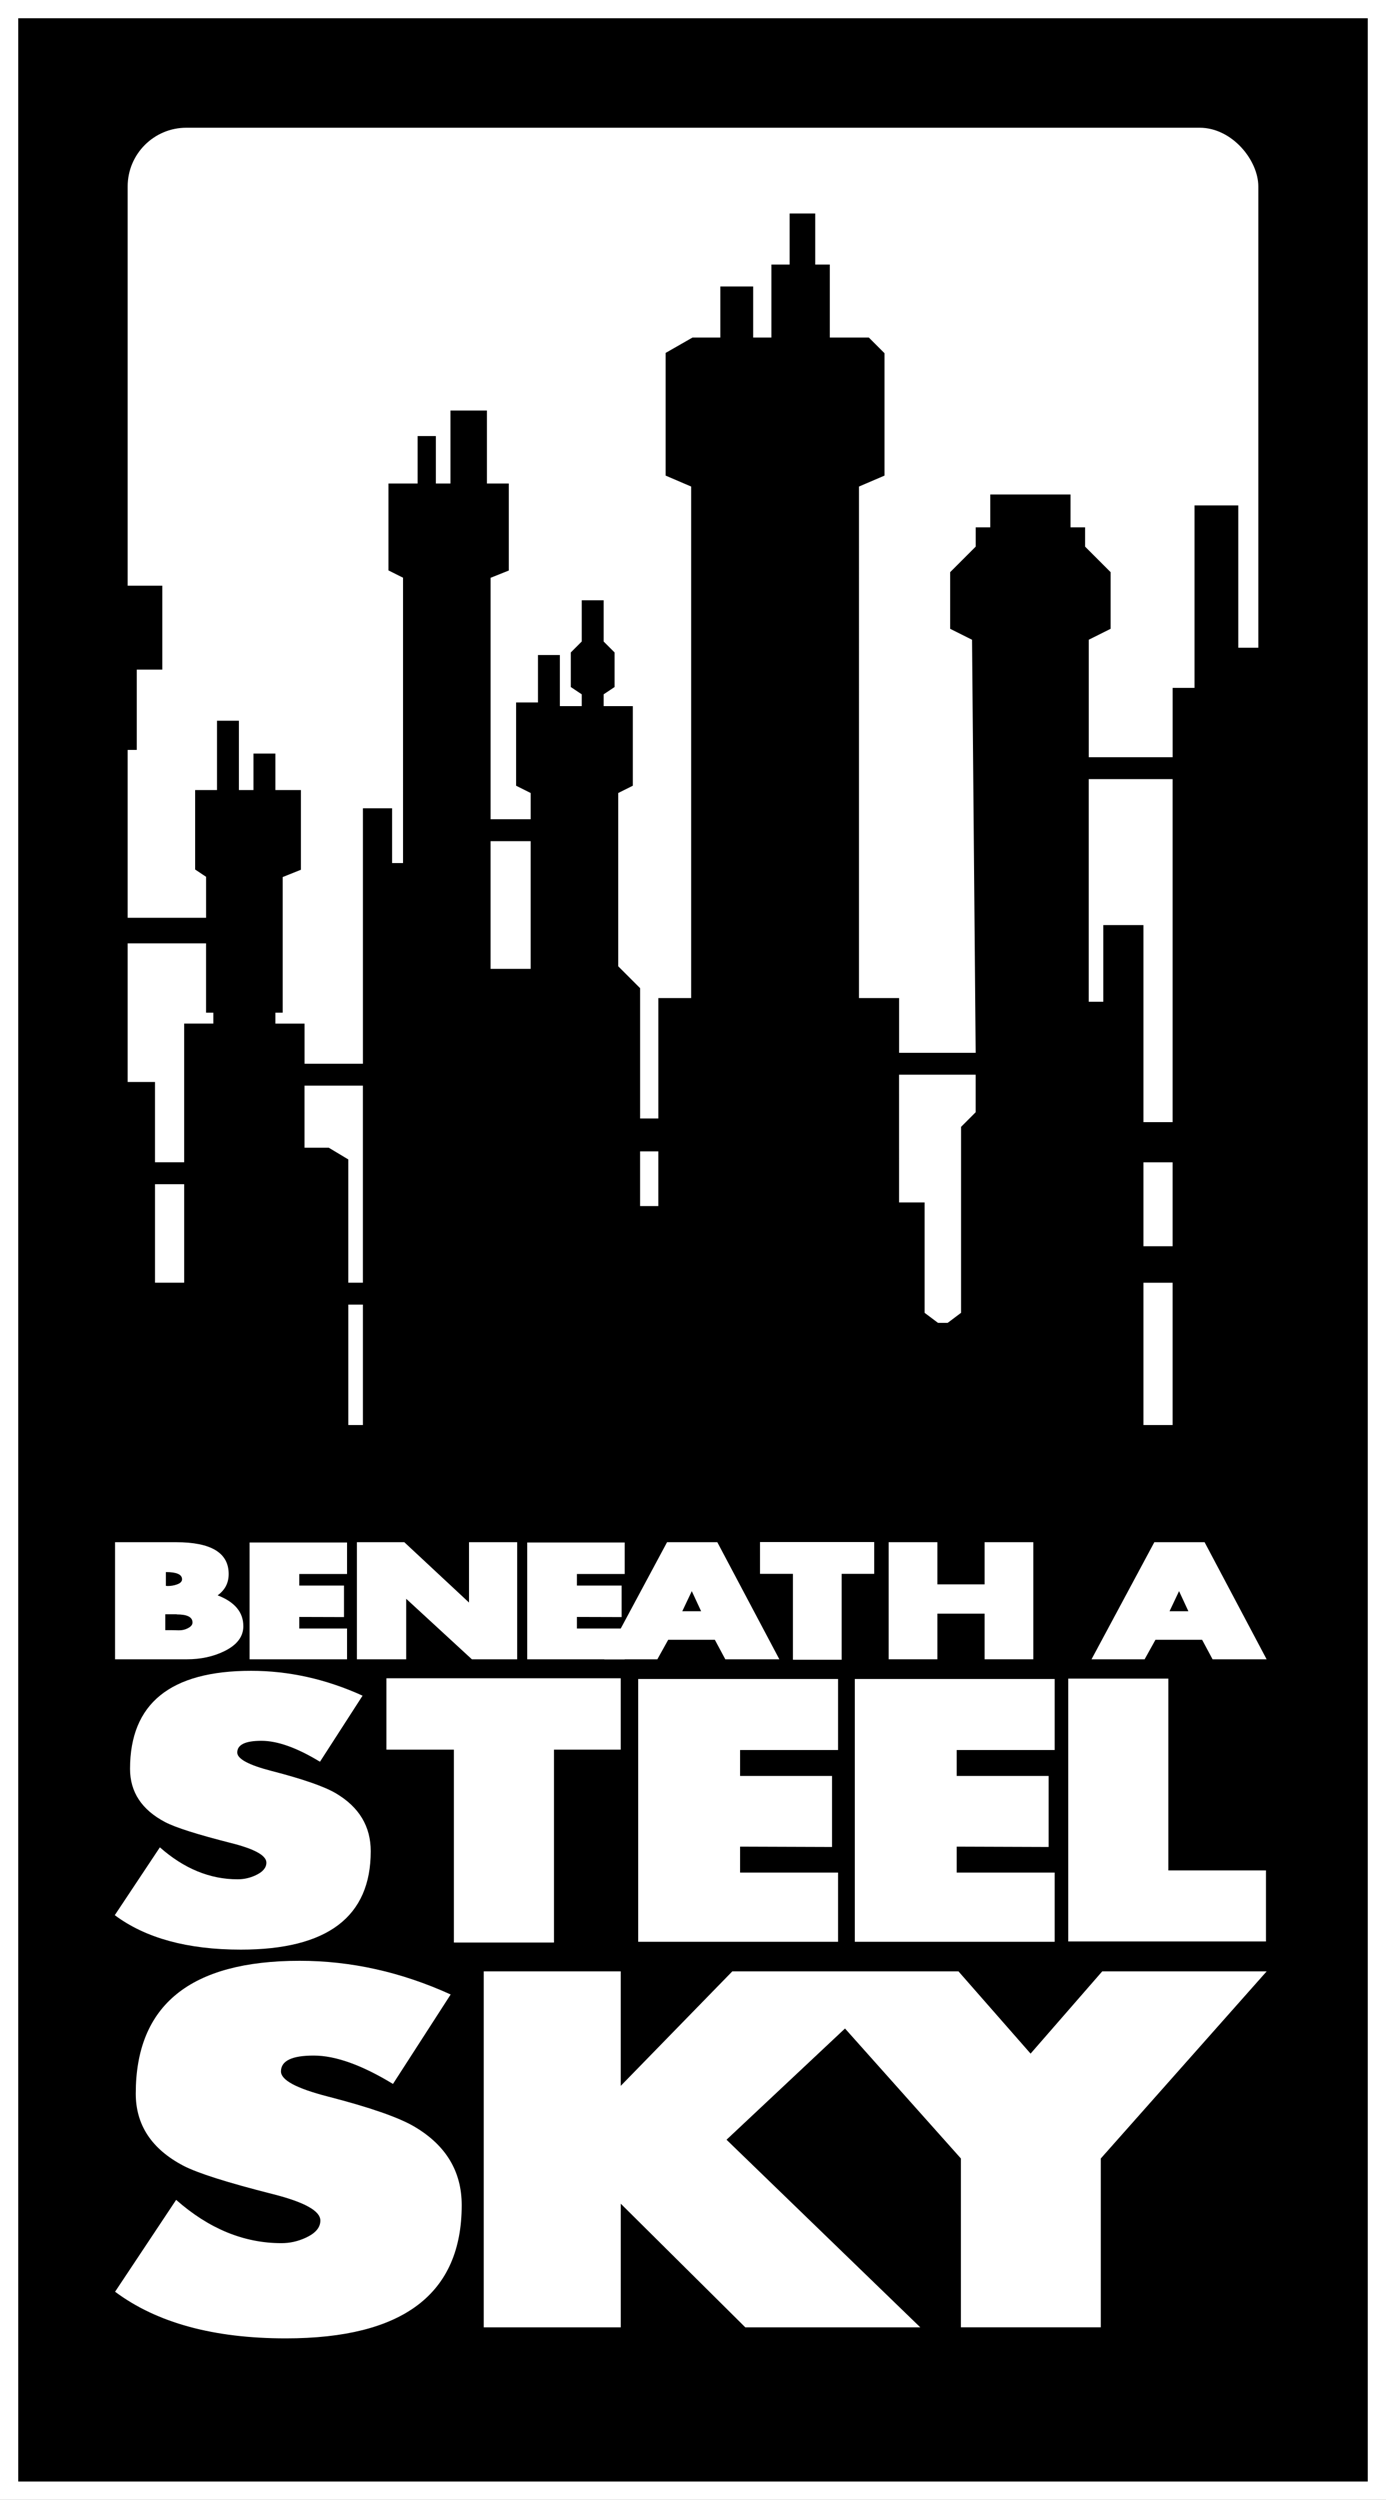
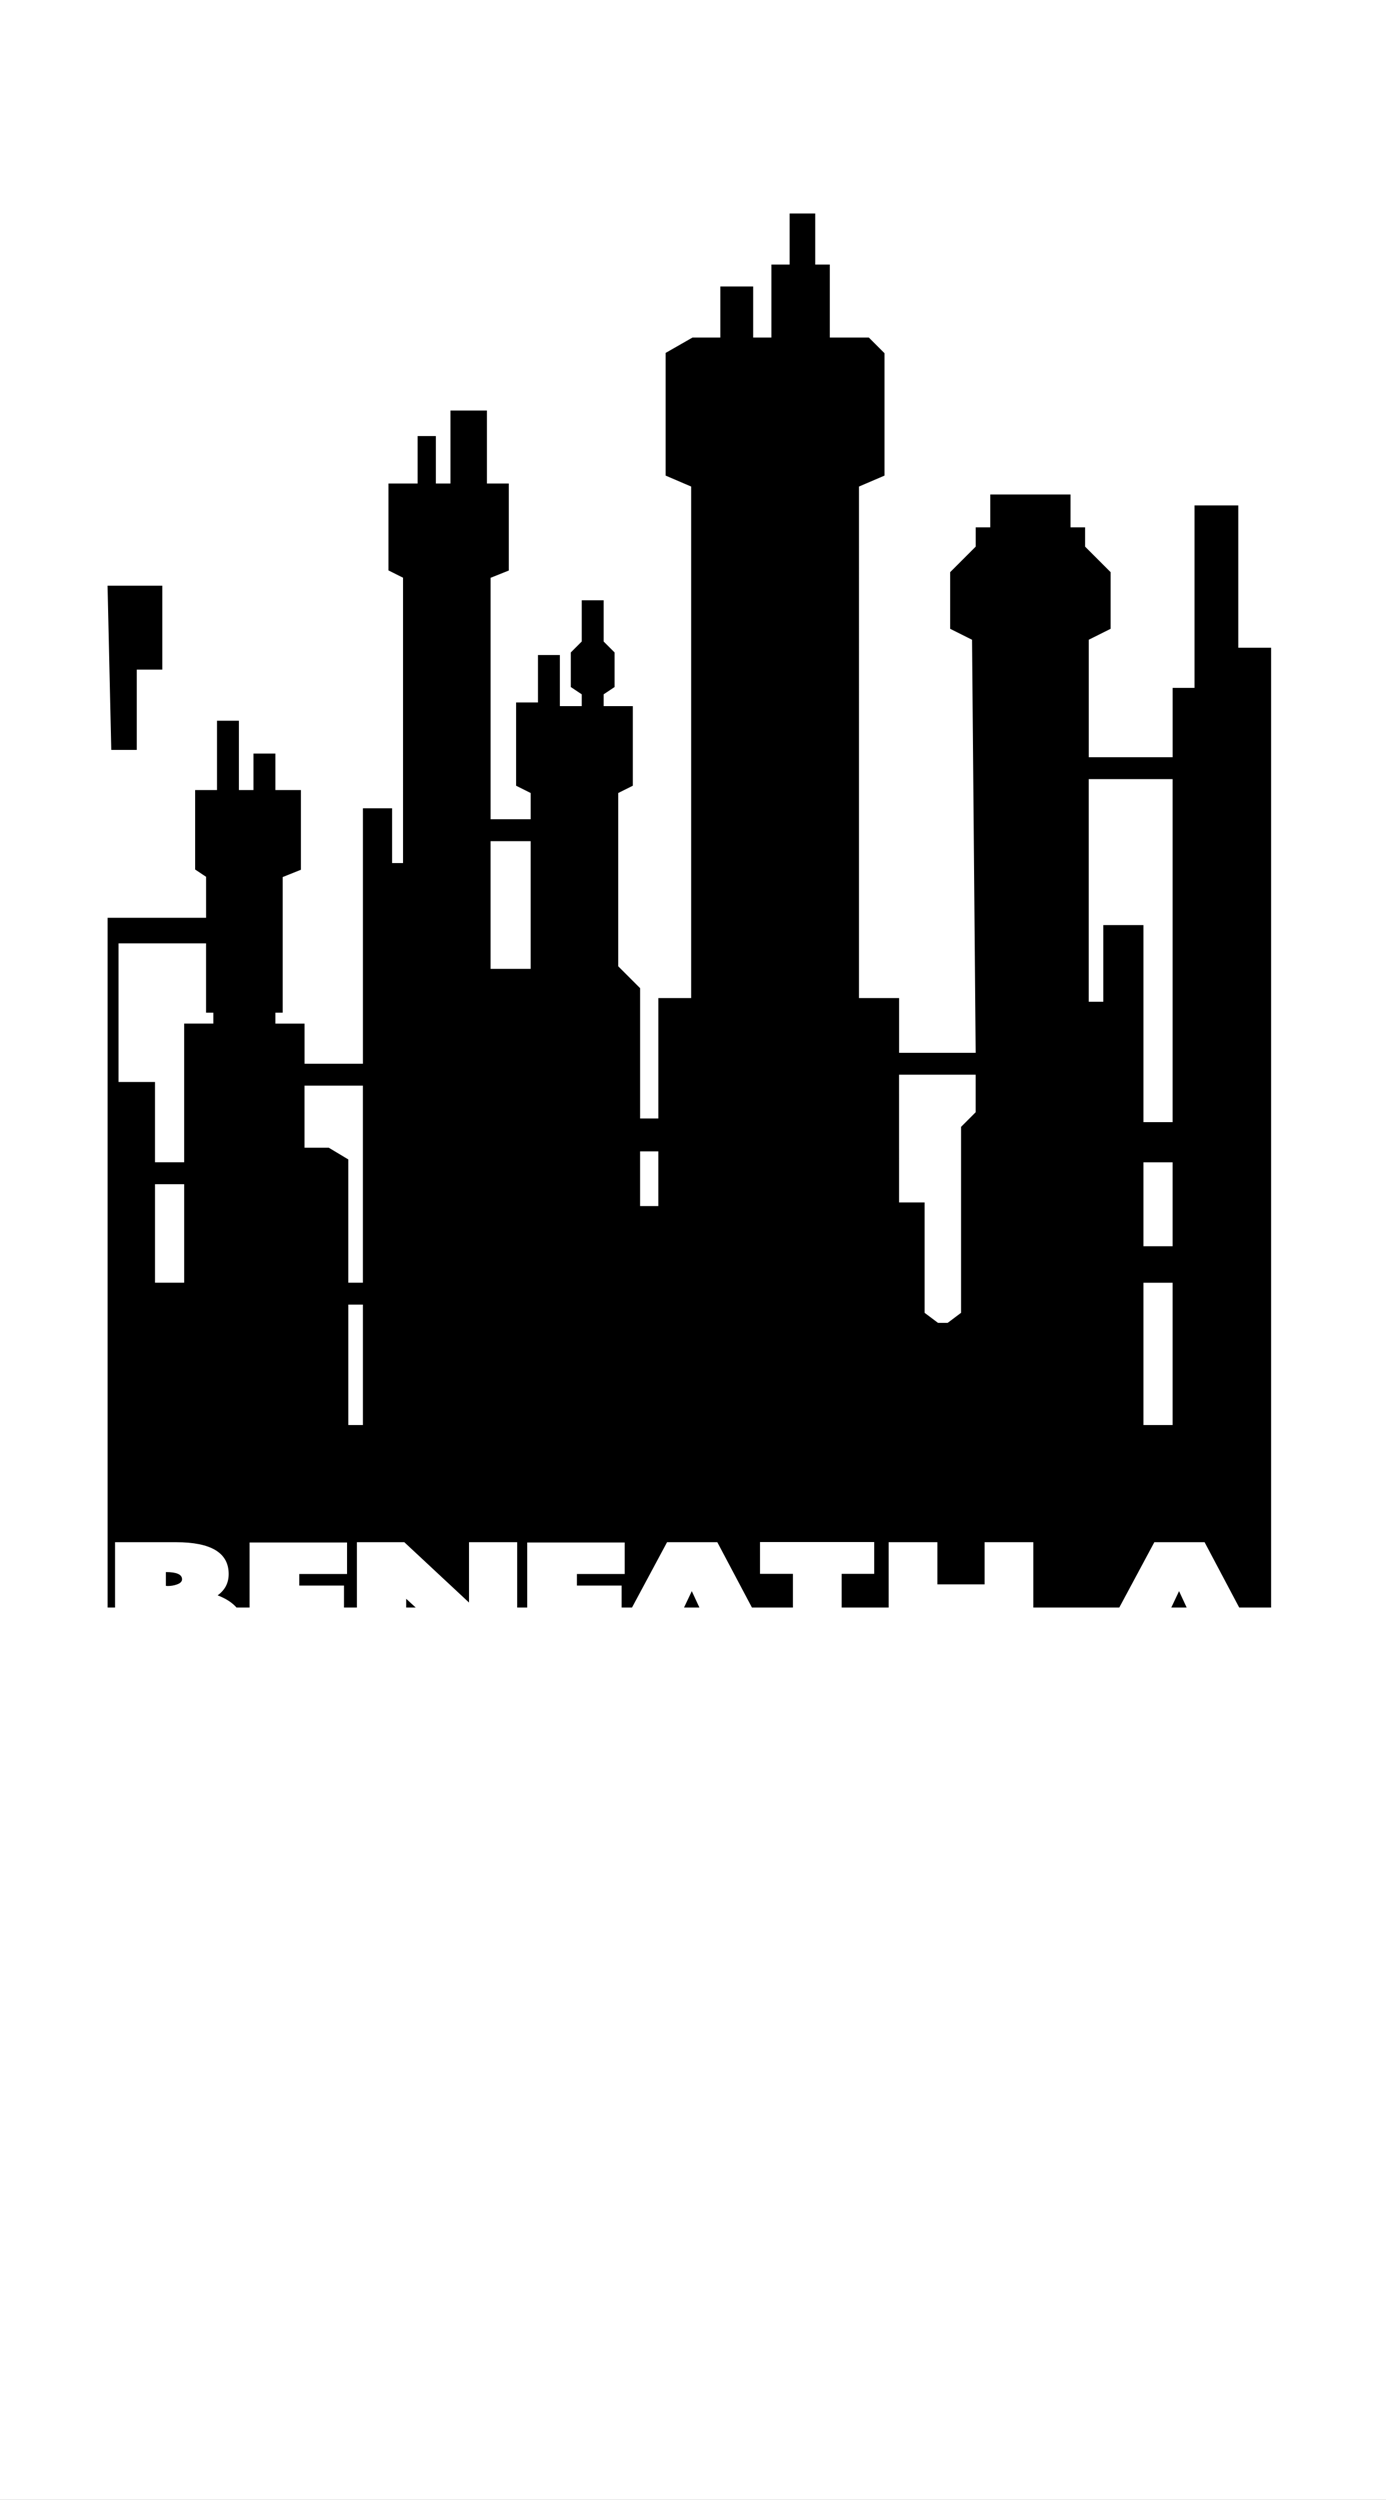
<svg xmlns="http://www.w3.org/2000/svg" xmlns:ns1="http://www.inkscape.org/namespaces/inkscape" xmlns:ns2="http://sodipodi.sourceforge.net/DTD/sodipodi-0.dtd" width="100.542mm" height="181.24mm" viewBox="0 0 100.542 181.24" version="1.1" id="svg5" xml:space="preserve" ns1:version="1.2.1 (9c6d41e410, 2022-07-14)" ns2:docname="sky-sky.svg" ns1:export-filename="sky-sky.png" ns1:export-xdpi="280.29001" ns1:export-ydpi="280.29001">
  <rect x="0" y="0" width="100.542" height="181.24" fill="#808080" stroke="none" />
  <ns2:namedview id="namedview7" pagecolor="#ffffff" bordercolor="#666666" borderopacity="1.0" ns1:showpageshadow="2" ns1:pageopacity="0.0" ns1:pagecheckerboard="0" ns1:deskcolor="#d1d1d1" ns1:document-units="mm" showgrid="true" ns1:zoom="1.4142136" ns1:cx="436.99199" ns1:cy="378.30213" ns1:window-width="2560" ns1:window-height="1377" ns1:window-x="-8" ns1:window-y="-8" ns1:window-maximized="1" ns1:current-layer="layer1" showguides="false">
    <ns1:grid type="xygrid" id="grid417" originx="47.625" originy="105.833" />
  </ns2:namedview>
  <defs id="defs2" />
  <g ns1:label="Layer 1" ns1:groupmode="layer" id="layer1" transform="translate(-57.375,-42.667)">
    <rect style="display:inline;fill:#ffffff;stroke:#ffffff;stroke-width:0;stroke-linecap:round;stroke-linejoin:round;stroke-opacity:0" id="rect1520" width="100.542" height="181.24" x="57.375" y="42.667" ry="8.934" ns1:label="Outer White Rect" rx="0" />
-     <rect style="display:inline;fill:#000000;stroke:#ffffff;stroke-width:0;stroke-linecap:round;stroke-linejoin:round;stroke-opacity:0" id="rect6898" width="97.896" height="178.594" x="58.698" y="43.99" ry="8.804" ns1:label="Outer Black Rect" rx="0" />
    <rect style="display:inline;fill:#ffffff;stroke:#ffffff;stroke-width:0;stroke-linecap:round;stroke-linejoin:round;stroke-opacity:0" id="rect7309" width="82.021" height="96.573" x="66.635" y="51.927" ry="4.261" ns1:label="Inner White Rect" />
    <path id="path6104" style="display:inline;fill:#000000;stroke:#000000;stroke-width:0.265px;stroke-linecap:butt;stroke-linejoin:miter;stroke-opacity:1" class="UnoptimicedTransforms" ns1:label="City Outline" d="m 114.789,58.277 v 3.704 h -1.323 v 5.292 h -1.587 V 63.569 h -2.117 v 3.704 h -2.117 l -1.852,1.058 v 8.731 l 1.852,0.794 v 37.306 h -2.381 v 8.731 h -1.587 v -9.525 l -1.587,-1.587 v -12.7 l 1.058,-0.529 v -5.556 h -2.117 V 92.937 l 0.794,-0.529 v -2.381 l -0.794,-0.794 v -2.91 h -1.323 v 2.91 l -0.794,0.794 v 2.381 l 0.794,0.529 v 1.058 h -1.852 v -3.704 h -1.323 v 3.44 h -1.587 v 5.821 l 1.058,0.529 v 2.117 h -3.175 V 84.471 l 1.323,-0.529 V 77.856 h -1.587 v -5.292 h -2.381 v 5.292 h -1.323 v -3.44 h -1.058 v 3.44 h -2.117 v 6.085 l 1.058,0.529 V 105.373 h -1.058 v -3.969 h -1.852 v 18.521 h -4.498 v -2.91 h -2.117 v -1.058 h 0.529 v -9.789 l 1.323,-0.53 v -5.556 h -1.852 v -2.646 h -1.323 v 2.646 h -1.323 v -5.027 h -1.323 v 5.027 h -1.587 v 5.556 l 0.794,0.529 v 3.176 l -7.144,-5.1e-4 v 49.742 H 149.45 V 89.762 h -2.381 V 79.444 h -2.91 v 13.229 h -1.587 v 5.027 h -6.35 v -8.731 l 1.587,-0.794 v -3.969 l -1.852,-1.852 V 81.031 h -1.058 v -2.381 h -5.556 v 2.381 h -1.058 v 1.323 l -1.852,1.852 v 3.969 l 1.587,0.794 0.265,30.163 h -5.821 v -3.969 h -2.91 V 77.856 l 1.852,-0.794 v -8.731 l -1.058,-1.058 h -2.91 V 61.981 h -1.058 v -3.704 z m 21.431,40.746 h 6.35 v 25.135 h -2.381 v -14.287 h -2.646 v 5.556 h -1.323 z m -43.392,4.498 h 3.175 v 9.525 h -3.175 z m -26.988,7.408 h 6.615 v 5.027 h 0.529 v 1.058 h -2.117 v 10.054 h -2.381 v -5.821 h -2.646 z m 56.621,9.525 h 5.821 v 2.91 l -1.058,1.058 v 13.494 l -1.058,0.794 h -0.794 l -1.058,-0.794 v -7.938 h -1.852 z m -43.127,0.794 h 4.498 v 14.552 h -1.323 v -8.996 l -1.323,-0.794 h -1.852 z m 24.342,4.763 h 1.587 v 4.233 h -1.587 z m 36.513,0.794 h 2.381 v 6.35 h -2.381 z m -71.702,1.587 h 2.381 v 7.408 h -2.381 z m 71.702,7.144 h 2.381 v 10.583 h -2.381 z m -57.679,1.587 h 1.323 v 8.996 h -1.323 z" />
    <path style="display:inline;fill:#000000;stroke:#000000;stroke-width:0.265px;stroke-linecap:butt;stroke-linejoin:miter;stroke-opacity:1" d="m 65.577,96.906 h 1.587 v -5.821 l 1.852,-2e-6 v -5.821 h -3.704 z" id="path601" ns2:nodetypes="ccccccc" ns1:label="Left Part" />
    <g aria-label="SKY" id="text702" style="font-weight:bold;font-size:32.808px;line-height:1.25;font-family:Consolas;-inkscape-font-specification:'Consolas Bold';letter-spacing:-0.794px;word-spacing:0px;display:inline;fill:#ffffff;stroke-width:0.265" ns1:label="Sky Path" transform="matrix(1.063,0,0,1.063,-3.677,-28.423)">
      <path d="m 88.942,217.28 q 0,9.088 -12.008,9.088 -7.382,0 -11.647,-3.182 l 4.167,-6.266 q 3.346,2.953 7.185,2.953 0.853,0 1.64,-0.361 1.017,-0.459 1.017,-1.181 0,-0.984 -3.248,-1.804 -4.659,-1.181 -6.102,-1.936 -3.248,-1.706 -3.248,-4.921 0,-9.055 11.188,-9.055 5.249,0 10.302,2.297 v 0 0 l -3.937,6.102 q -3.182,-1.936 -5.413,-1.936 -2.231,0 -2.231,1.083 0,0.886 3.182,1.706 4.331,1.115 5.938,2.067 3.215,1.903 3.215,5.348 z" style="font-family:Scream;-inkscape-font-specification:'Scream Bold'" id="path1332" />
      <path d="m 120.235,225.614 h -11.942 l -8.497,-8.432 v 8.432 H 90.445 v -24.278 h 9.35 v 7.808 l 7.612,-7.808 h 11.844 l -12.238,11.483 z" style="font-family:Scream;-inkscape-font-specification:'Scream Bold'" id="path1334" />
      <path d="m 143.873,201.336 -11.319,12.762 v 11.516 h -9.547 V 214.098 L 111.622,201.336 h 11.22 l 4.921,5.61 4.888,-5.61 z" style="font-family:Scream;-inkscape-font-specification:'Scream Bold'" id="path1336" />
    </g>
    <g aria-label="STEEL" id="text1381" style="font-size:25.753px;line-height:1.25;font-family:'Segoe MDL2 Assets';-inkscape-font-specification:'Segoe MDL2 Assets';letter-spacing:-0.794px;word-spacing:0px;display:inline;fill:#ffffff;stroke-width:0.265" ns1:label="Steel Path" transform="translate(-0.388,-5.447)">
-       <path d="m 84.657,182.334 q 0,7.134 -9.426,7.134 -5.794,0 -9.142,-2.498 l 3.271,-4.919 q 2.627,2.318 5.64,2.318 0.67,0 1.288,-0.283 0.798,-0.361 0.798,-0.927 0,-0.773 -2.55,-1.416 -3.657,-0.927 -4.79,-1.519 -2.55,-1.339 -2.55,-3.863 0,-7.108 8.782,-7.108 4.12,0 8.086,1.803 v 0 0 l -3.09,4.79 q -2.498,-1.519 -4.249,-1.519 -1.751,0 -1.751,0.85 0,0.695 2.498,1.339 3.399,0.876 4.661,1.622 2.524,1.494 2.524,4.198 z" style="font-weight:bold;font-family:Scream;-inkscape-font-specification:'Scream Bold'" id="path1383" />
      <path d="m 102.792,174.969 h -4.842 v 13.984 h -7.262 v -13.984 h -4.893 v -5.176 h 16.997 z" style="font-weight:bold;font-family:Scream;-inkscape-font-specification:'Scream Bold'" id="path1385" />
      <path d="m 118.557,188.901 h -14.499 v -19.057 h 14.499 v 5.151 h -7.108 v 1.88 h 6.67 v 5.151 l -6.67,-0.026 v 1.88 h 7.108 z" style="font-weight:bold;font-family:Scream;-inkscape-font-specification:'Scream Bold'" id="path1387" />
      <path d="m 134.271,188.901 h -14.499 v -19.057 h 14.499 v 5.151 h -7.108 v 1.88 h 6.67 v 5.151 l -6.67,-0.026 v 1.88 h 7.108 z" style="font-weight:bold;font-family:Scream;-inkscape-font-specification:'Scream Bold'" id="path1389" />
      <path d="M 149.598,188.876 H 135.254 v -19.057 h 7.262 v 13.907 h 7.082 z" style="font-weight:bold;font-family:Scream;-inkscape-font-specification:'Scream Bold'" id="path1391" />
    </g>
    <g aria-label="BENEATH A" id="text1396" style="font-size:13.406px;line-height:67.028px;font-family:'Segoe MDL2 Assets';-inkscape-font-specification:'Segoe MDL2 Assets';letter-spacing:-0.794px;word-spacing:0px;display:inline;fill:#ffffff;stroke-width:0.265" ns1:label="Beneath Path" transform="matrix(1.03,0,0,0.812,-2.394,29.117)">
      <path d="m 75.167,161.882 q 0,1.408 -1.341,2.239 -1.166,0.724 -2.641,0.724 h -5.054 v -10.456 h 4.29 q 3.713,0 3.713,2.842 0,1.193 -0.778,1.904 1.81,0.885 1.81,2.748 z m -4.317,-4.183 q 0,-0.643 -1.139,-0.643 v 1.233 q 0.067,0.013 0.121,0.013 0.349,0 0.643,-0.134 0.375,-0.161 0.375,-0.469 z m 0.737,3.861 q 0,-0.724 -1.113,-0.724 v -0.013 h -0.804 v 1.421 h 0.469 l 0.469,0.013 q 0.335,0.013 0.63,-0.174 0.349,-0.214 0.349,-0.523 z" style="font-weight:bold;font-family:'Scream alternative';-inkscape-font-specification:'Scream alternative Bold';display:inline" id="path1398" />
      <path d="m 82.47,164.844 h -6.864 v -10.43 h 6.864 v 2.815 h -3.365 v 1.032 h 3.15 v 2.815 l -3.15,-0.013 v 1.032 h 3.365 z" style="font-weight:bold;font-family:'Scream alternative';-inkscape-font-specification:'Scream alternative Bold';display:inline" id="path1400" />
      <path d="m 94.452,164.844 h -3.191 l -4.625,-5.402 v 5.402 h -3.472 v -10.456 h 3.338 l 4.558,5.389 v -5.389 h 3.392 z" style="font-weight:bold;font-family:'Scream alternative';-inkscape-font-specification:'Scream alternative Bold';display:inline" id="path1402" />
      <path d="m 102.024,164.844 h -6.864 v -10.43 h 6.864 v 2.815 h -3.365 v 1.032 h 3.15 v 2.815 l -3.15,-0.013 v 1.032 h 3.365 z" style="font-weight:bold;font-family:'Scream alternative';-inkscape-font-specification:'Scream alternative Bold';display:inline" id="path1404" />
      <path d="m 112.917,164.844 h -3.807 l -0.737,-1.743 h -3.284 l -0.764,1.743 H 100.584 l 4.424,-10.456 h 3.539 z m -5.51,-4.29 -0.657,-1.796 -0.67,1.796 z" style="font-weight:bold;font-family:'Scream alternative';-inkscape-font-specification:'Scream alternative Bold';display:inline" id="path1406" />
      <path d="m 119.597,157.216 h -2.292 v 7.668 h -3.432 v -7.668 h -2.319 v -2.842 h 8.043 z" style="font-weight:bold;font-family:'Scream alternative';-inkscape-font-specification:'Scream alternative Bold';display:inline" id="path1408" />
      <path d="m 130.803,164.844 h -3.432 v -4.075 h -3.325 v 4.075 h -3.432 v -10.456 h 3.432 v 3.767 h 3.325 v -3.767 h 3.432 z" style="font-weight:bold;font-family:'Scream alternative';-inkscape-font-specification:'Scream alternative Bold';display:inline" id="path1410" />
-       <path d="m 147.234,164.844 h -3.807 l -0.737,-1.743 h -3.284 l -0.764,1.743 h -3.74 l 4.424,-10.456 h 3.539 z m -5.51,-4.29 -0.657,-1.796 -0.67,1.796 z" style="font-weight:bold;font-family:'Scream alternative';-inkscape-font-specification:'Scream alternative Bold';display:inline" id="path1412" />
+       <path d="m 147.234,164.844 h -3.807 l -0.737,-1.743 h -3.284 l -0.764,1.743 h -3.74 l 4.424,-10.456 h 3.539 z m -5.51,-4.29 -0.657,-1.796 -0.67,1.796 " style="font-weight:bold;font-family:'Scream alternative';-inkscape-font-specification:'Scream alternative Bold';display:inline" id="path1412" />
    </g>
  </g>
</svg>